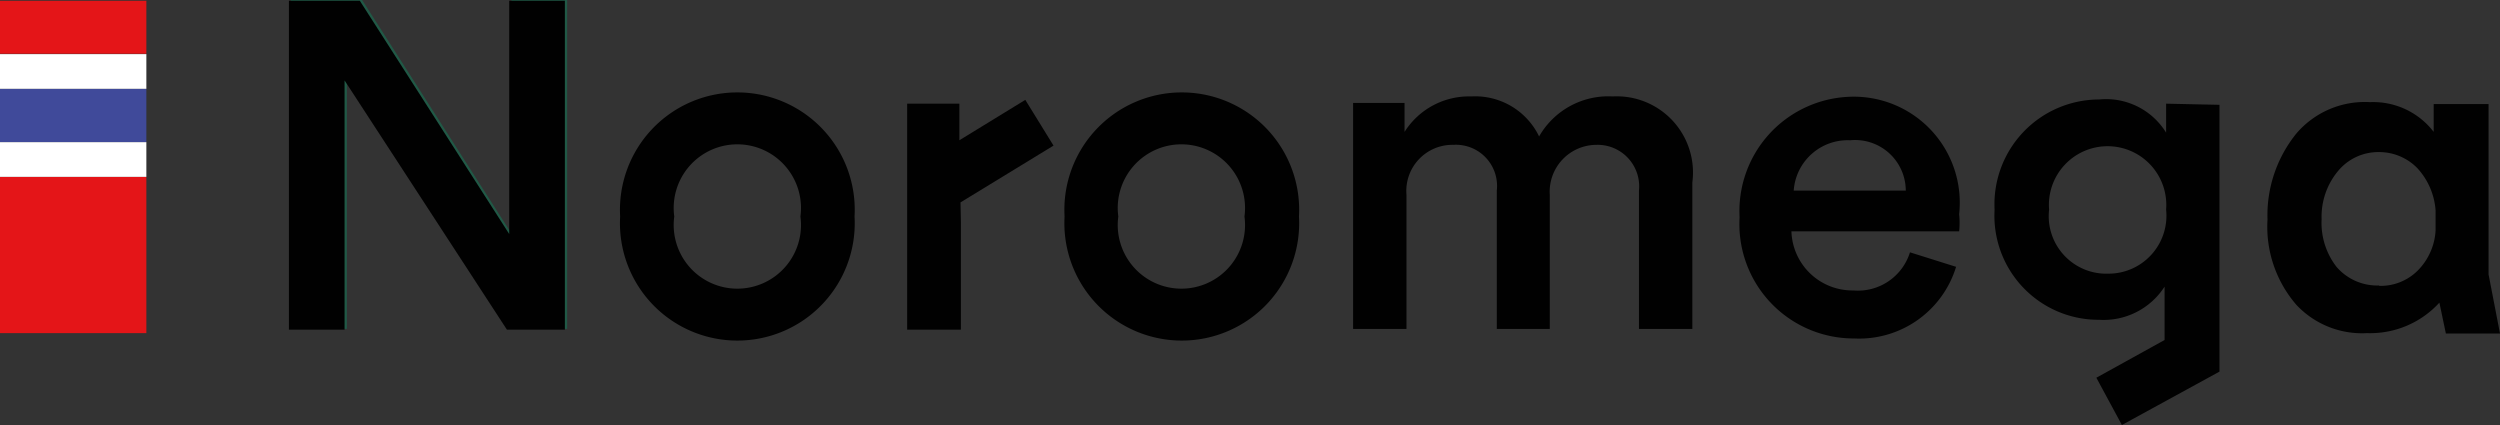
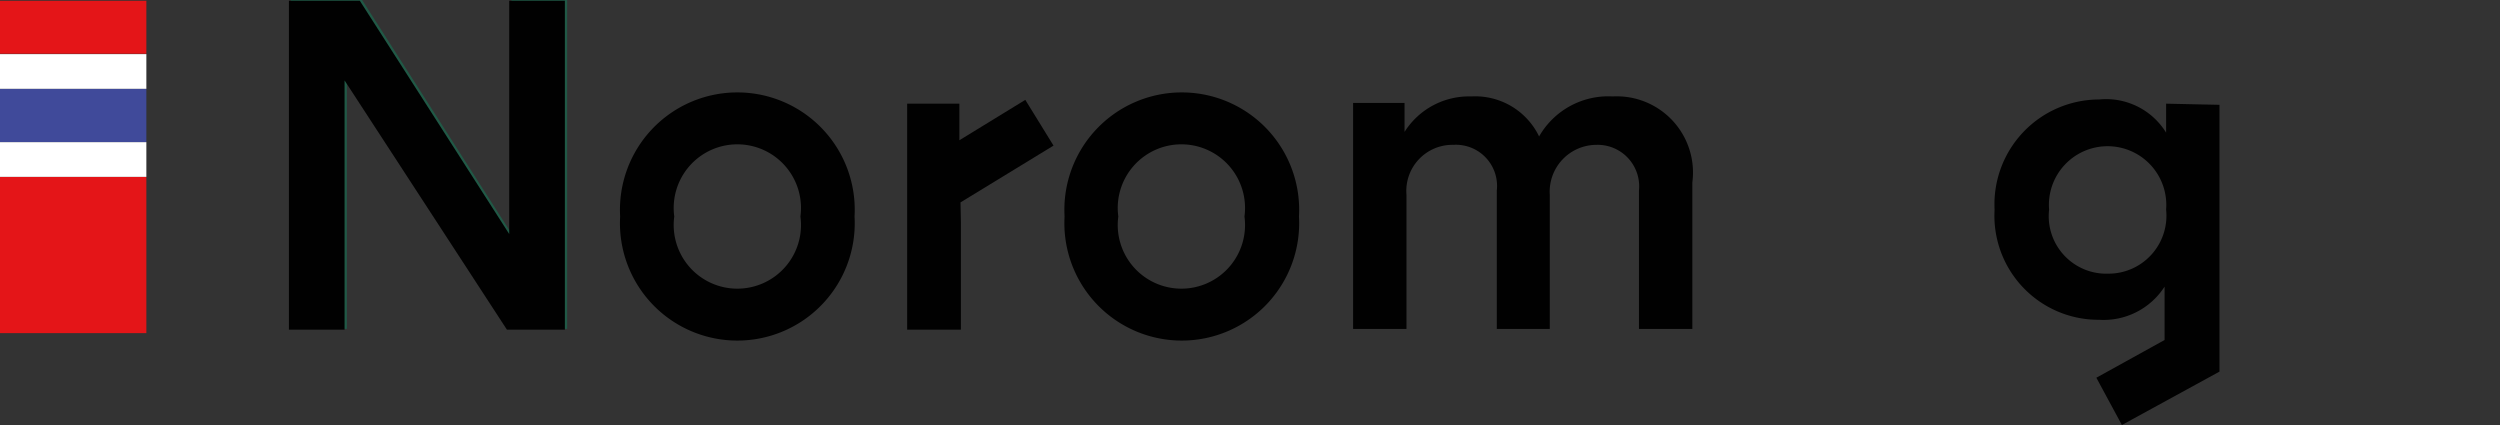
<svg xmlns="http://www.w3.org/2000/svg" viewBox="0 0 65.59 11.15">
  <rect x="0" y="0" width="65.59" height="11.15" fill="#333333" stroke="none" />
  <defs>
    <style>.cls-1{fill:#205946;}.cls-2{fill:#010101;}.cls-3{fill:#e41518;}.cls-4{fill:#404a9a;}.cls-5{fill:#fff;}</style>
  </defs>
  <title>Logo</title>
  <g id="Layer_2" data-name="Layer 2">
    <g id="Layer_1-2" data-name="Layer 1">
      <polygon class="cls-1" points="13.36 8.63 9.1 2.09 9.1 8.63 7.63 8.63 7.63 0 9.5 0 13.42 6.13 13.42 0 14.88 0 14.88 8.63 13.36 8.63" />
      <path class="cls-2" d="M35.5,8.63V2.7h1.35v.76a2,2,0,0,1,1.75-.93,1.86,1.86,0,0,1,1.78,1.05,2.09,2.09,0,0,1,1.93-1.05A2,2,0,0,1,44.4,4.79V8.63H43V5A1.09,1.09,0,0,0,41.89,3.8a1.23,1.23,0,0,0-1.23,1.31V8.63H39.27V5A1.08,1.08,0,0,0,38.13,3.8,1.21,1.21,0,0,0,36.9,5.11V8.63Z" />
-       <path class="cls-2" d="M50,5a1.33,1.33,0,0,0-1.46-1.32A1.42,1.42,0,0,0,47.06,5ZM51.32,7a2.66,2.66,0,0,1-2.68,1.88,3,3,0,0,1-3-3.18A3,3,0,0,1,48.5,2.54a2.78,2.78,0,0,1,2.9,3.08,2.1,2.1,0,0,1,0,.45H47a1.6,1.6,0,0,0,1.62,1.55,1.43,1.43,0,0,0,1.49-1Z" />
      <polygon class="cls-2" points="13.3 8.65 9.04 2.11 9.04 8.65 7.58 8.65 7.58 0.02 9.44 0.02 13.36 6.14 13.36 0.02 14.82 0.02 14.82 8.65 13.3 8.65" />
      <path class="cls-2" d="M21,5.68a1.67,1.67,0,1,0-3.31,0,1.67,1.67,0,1,0,3.31,0m1.42,0a3.08,3.08,0,1,1-6.15,0,3.08,3.08,0,1,1,6.15,0" />
      <path class="cls-2" d="M32.65,5.68a1.67,1.67,0,1,0-3.31,0,1.67,1.67,0,1,0,3.31,0m1.43,0a3.08,3.08,0,1,1-6.15,0,3.08,3.08,0,1,1,6.15,0" />
      <polygon class="cls-2" points="27.64 3.82 26.9 2.62 25.17 3.68 25.17 3.67 25.17 2.72 23.8 2.72 23.8 8.65 25.21 8.65 25.21 5.83 25.2 5.31 27.64 3.82" />
-       <path class="cls-2" d="M62.42,7.5a1.38,1.38,0,0,0,1-.39,1.62,1.62,0,0,0,.48-1.06V5.52a1.83,1.83,0,0,0-.48-1.11,1.4,1.4,0,0,0-1-.42,1.37,1.37,0,0,0-1.09.51,1.87,1.87,0,0,0-.42,1.25A1.88,1.88,0,0,0,61.3,7a1.41,1.41,0,0,0,1.12.49m3.17,1.26H64.17L64,7.94a2.46,2.46,0,0,1-1.9.8A2.36,2.36,0,0,1,60.25,8a3.13,3.13,0,0,1-.76-2.24,3.41,3.41,0,0,1,.76-2.26,2.36,2.36,0,0,1,1.93-.82,2,2,0,0,1,1.67.78V2.73h1.44V7.2Z" />
      <path class="cls-2" d="M55.31,7.18A1.51,1.51,0,0,1,53.76,5.5a1.54,1.54,0,1,1,3.07,0,1.52,1.52,0,0,1-1.52,1.68m1.52-4.46v.76a1.85,1.85,0,0,0-1.76-.87A2.75,2.75,0,0,0,52.33,5.5a2.73,2.73,0,0,0,2.74,2.89,1.9,1.9,0,0,0,1.72-.87v1.4L55,9.91l.67,1.24,2.56-1.4v-7Z" />
      <rect class="cls-3" y="4.64" width="3.84" height="4.1" />
      <rect class="cls-3" y="0.02" width="3.84" height="1.39" />
      <rect class="cls-4" y="2.33" width="3.84" height="1.4" />
      <rect class="cls-5" y="3.73" width="3.84" height="0.91" />
      <rect class="cls-5" y="1.42" width="3.84" height="0.91" />
    </g>
  </g>
</svg>